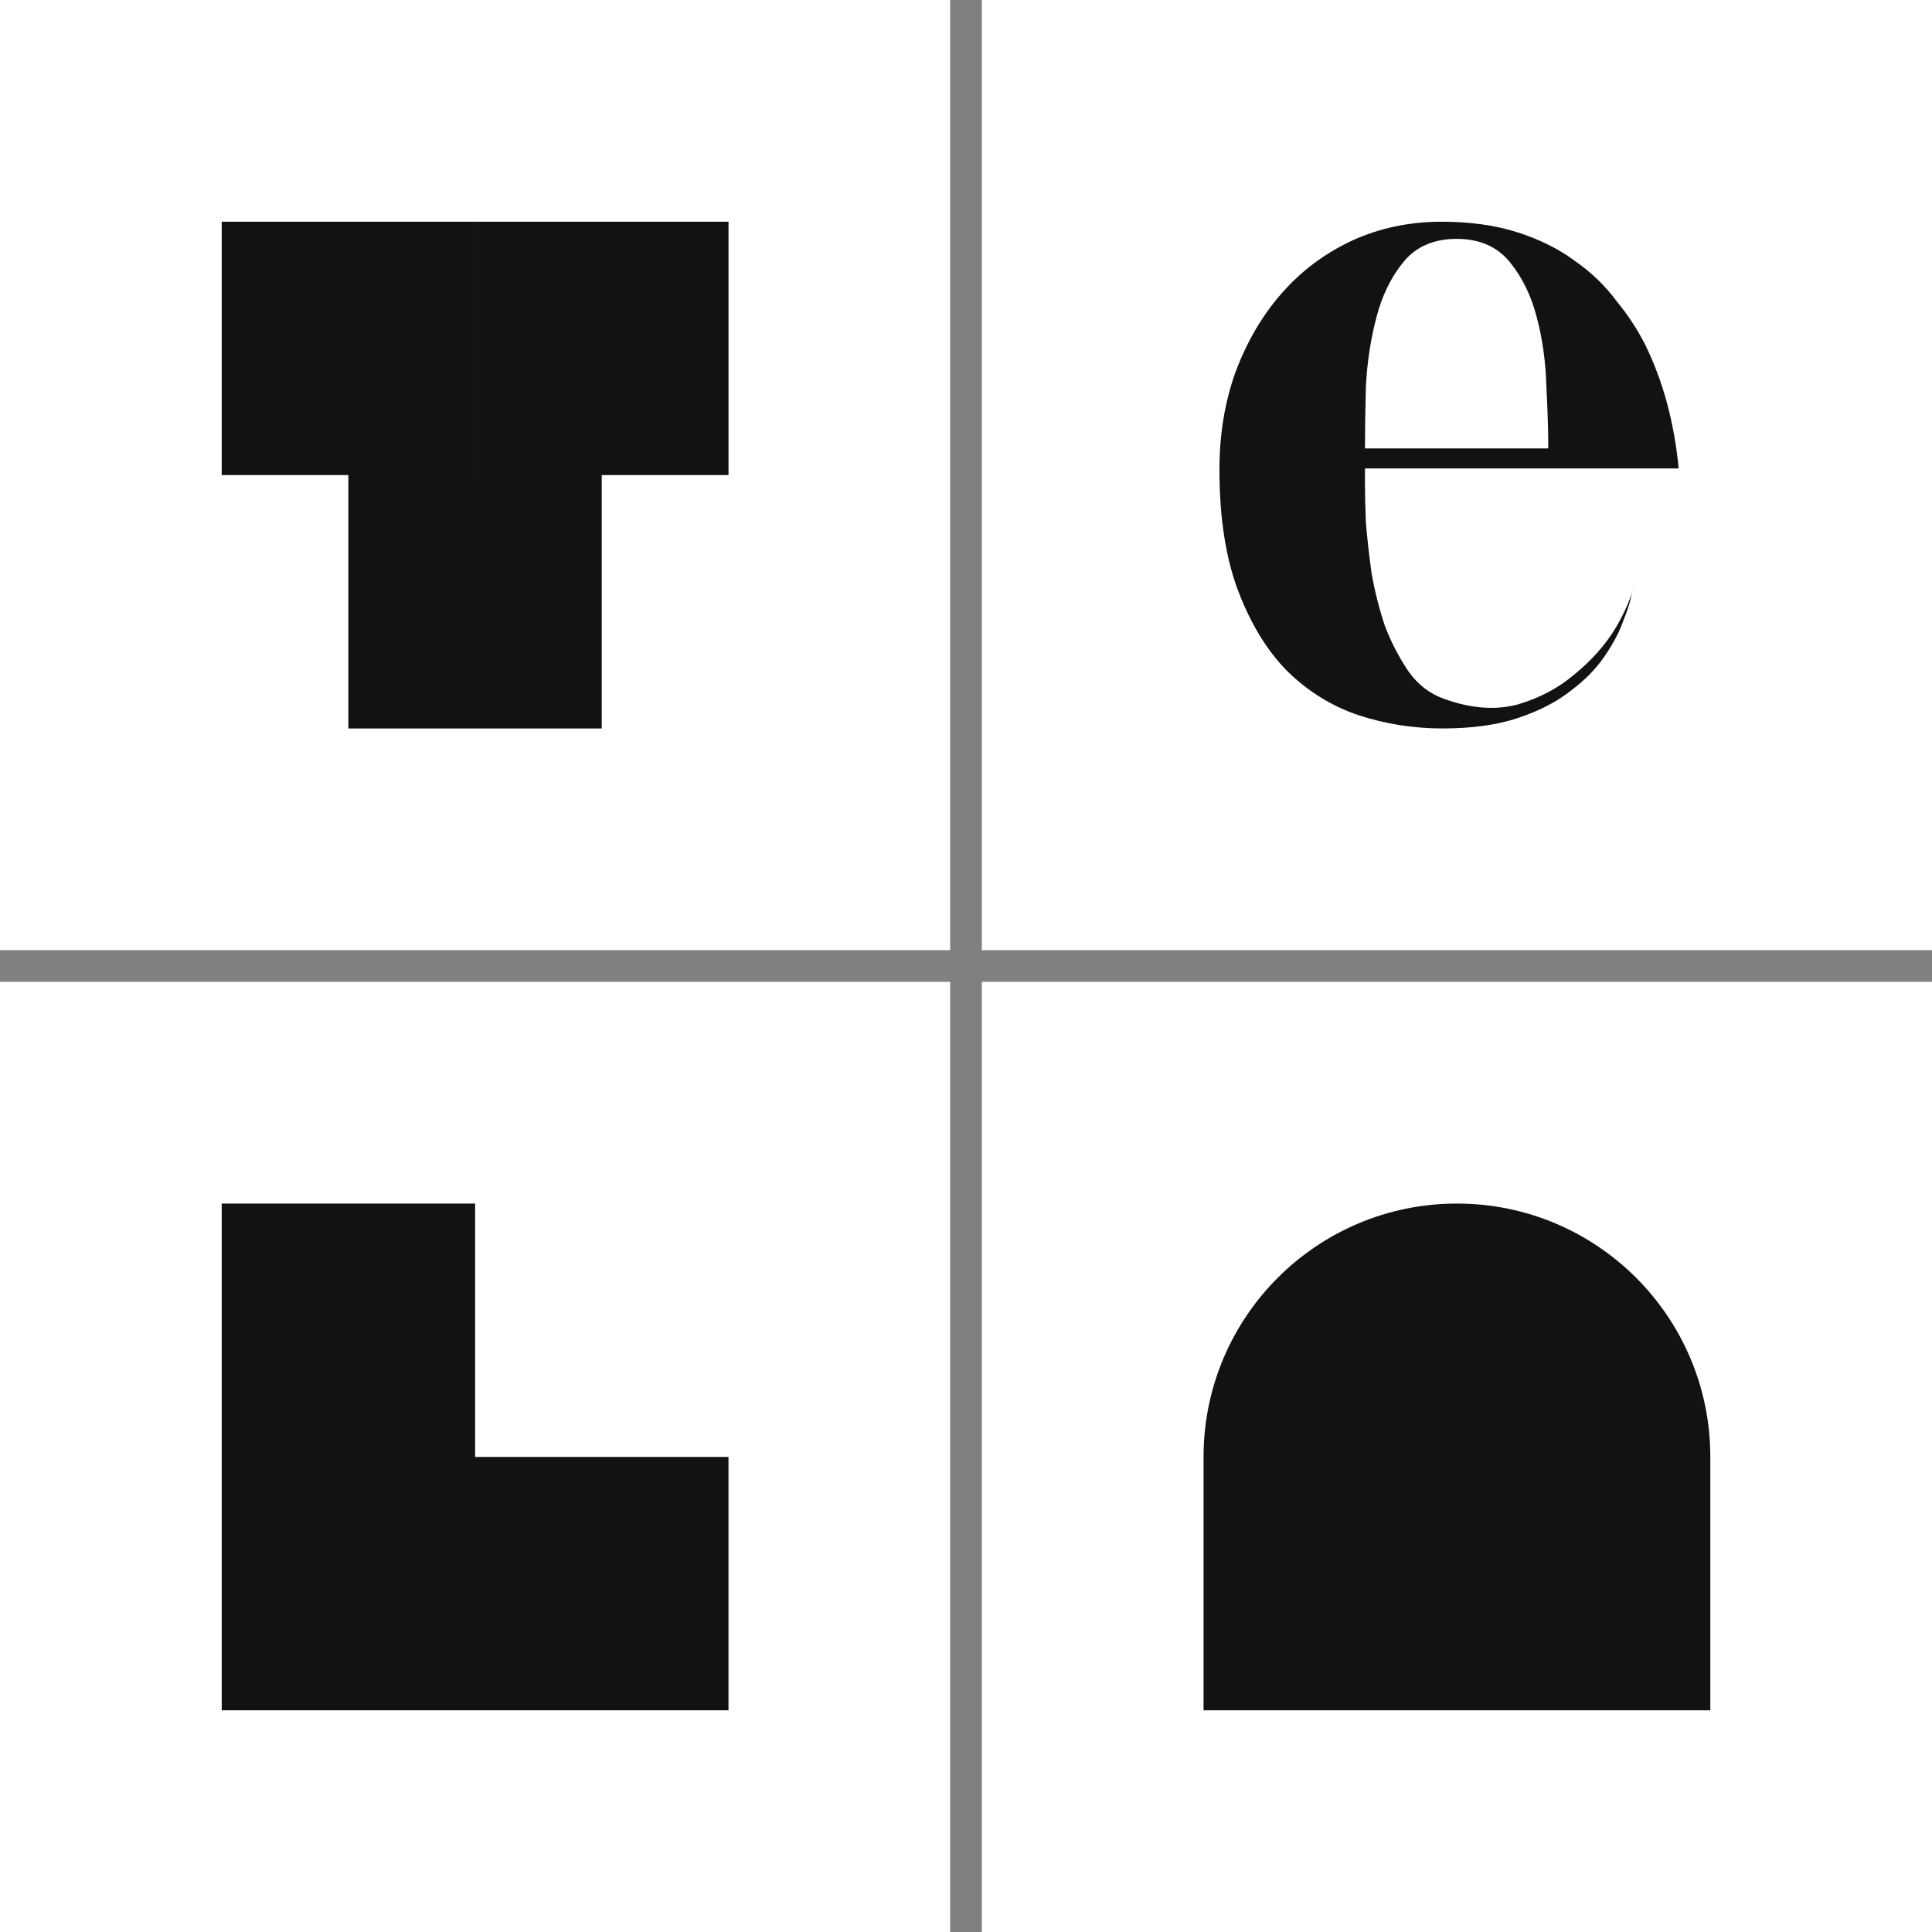
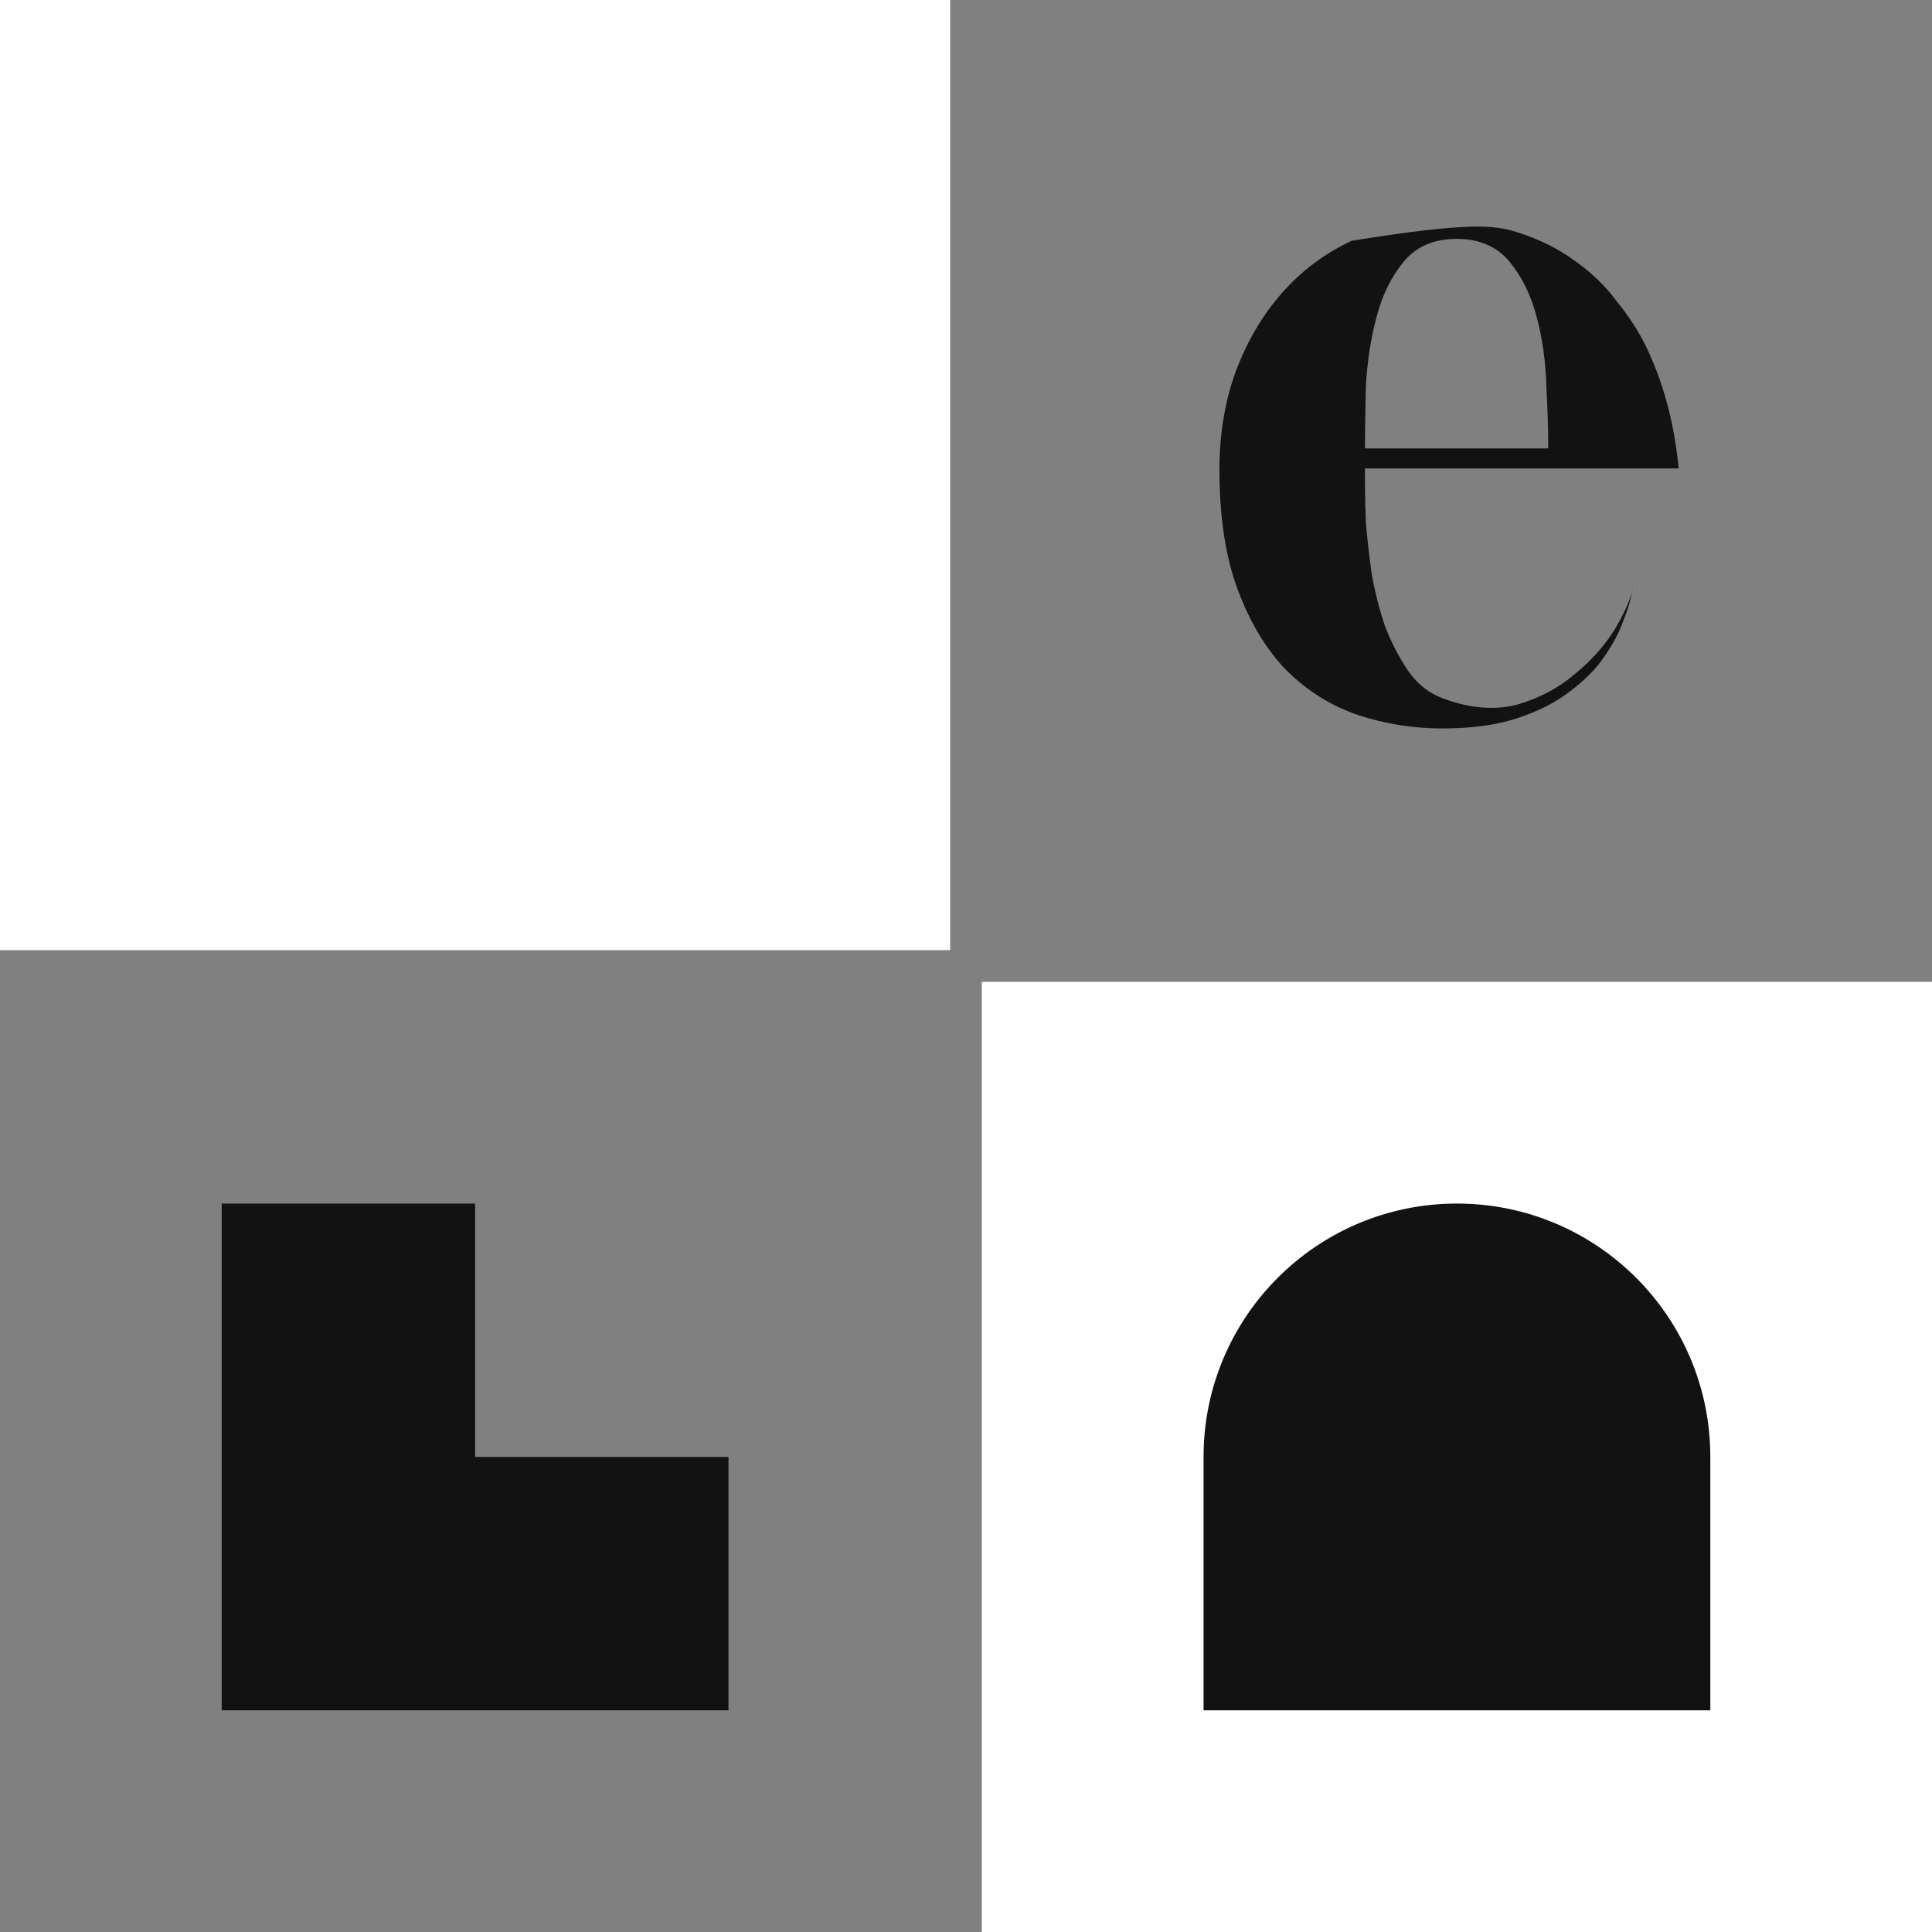
<svg xmlns="http://www.w3.org/2000/svg" width="50" height="50" viewBox="0 0 50 50" fill="none">
  <rect x="0" y="0" width="50" height="50" fill="#808080" stroke="none" />
  <rect width="24.59" height="24.59" fill="white" />
-   <path fill-rule="evenodd" clip-rule="evenodd" d="M5.738 5.738H12.296V12.295H5.738V5.738ZM12.297 5.738H18.854V12.295H12.297V5.738ZM15.573 12.295H9.016V18.853H15.573V12.295Z" fill="#121212" />
-   <rect y="25.41" width="24.59" height="24.59" fill="white" />
  <path fill-rule="evenodd" clip-rule="evenodd" d="M5.738 31.148H12.296V37.705H18.853V44.262H12.296H5.738V37.705V31.148Z" fill="#121212" />
  <rect x="25.41" y="25.41" width="24.59" height="24.59" fill="white" />
  <path d="M31.148 37.705C31.148 34.083 34.084 31.148 37.706 31.148C41.327 31.148 44.263 34.083 44.263 37.705V44.262H31.148V37.705Z" fill="#121212" />
-   <rect x="25.41" width="24.59" height="24.59" fill="white" />
-   <path d="M40.069 12.123H35.325C35.325 12.139 35.325 12.279 35.325 12.542C35.325 12.788 35.333 13.117 35.349 13.528C35.382 13.922 35.431 14.358 35.496 14.834C35.577 15.294 35.691 15.746 35.838 16.19C36.001 16.617 36.205 17.012 36.45 17.373C36.694 17.719 37.004 17.957 37.379 18.088C38.064 18.335 38.691 18.384 39.262 18.236C39.833 18.072 40.33 17.809 40.754 17.447C41.194 17.086 41.544 16.691 41.805 16.264C42.066 15.82 42.229 15.434 42.294 15.105C42.294 15.105 42.27 15.204 42.221 15.401C42.188 15.582 42.115 15.812 42.001 16.091C41.903 16.371 41.74 16.675 41.512 17.004C41.3 17.316 41.007 17.612 40.632 17.891C40.273 18.171 39.825 18.401 39.286 18.581C38.748 18.762 38.096 18.852 37.33 18.852C36.58 18.852 35.855 18.738 35.154 18.507C34.469 18.277 33.857 17.899 33.319 17.373C32.798 16.848 32.374 16.157 32.048 15.303C31.722 14.448 31.559 13.396 31.559 12.147C31.559 11.243 31.697 10.405 31.974 9.633C32.268 8.844 32.667 8.162 33.173 7.587C33.678 7.011 34.281 6.56 34.982 6.231C35.7 5.902 36.474 5.738 37.306 5.738C38.039 5.738 38.691 5.828 39.262 6.009C39.833 6.19 40.33 6.436 40.754 6.749C41.178 7.044 41.536 7.389 41.83 7.784C42.14 8.162 42.392 8.548 42.588 8.943C43.044 9.879 43.33 10.939 43.444 12.123H43.346H40.069ZM40.069 11.605C40.069 11.161 40.053 10.627 40.02 10.003C40.004 9.378 39.922 8.786 39.776 8.228C39.629 7.652 39.392 7.168 39.066 6.773C38.74 6.379 38.284 6.182 37.697 6.182C37.11 6.182 36.653 6.379 36.327 6.773C36.001 7.168 35.765 7.652 35.618 8.228C35.471 8.786 35.382 9.378 35.349 10.003C35.333 10.627 35.325 11.161 35.325 11.605H40.069Z" fill="#121212" />
+   <path d="M40.069 12.123H35.325C35.325 12.139 35.325 12.279 35.325 12.542C35.325 12.788 35.333 13.117 35.349 13.528C35.382 13.922 35.431 14.358 35.496 14.834C35.577 15.294 35.691 15.746 35.838 16.19C36.001 16.617 36.205 17.012 36.45 17.373C36.694 17.719 37.004 17.957 37.379 18.088C38.064 18.335 38.691 18.384 39.262 18.236C39.833 18.072 40.33 17.809 40.754 17.447C41.194 17.086 41.544 16.691 41.805 16.264C42.066 15.82 42.229 15.434 42.294 15.105C42.294 15.105 42.27 15.204 42.221 15.401C42.188 15.582 42.115 15.812 42.001 16.091C41.903 16.371 41.74 16.675 41.512 17.004C41.3 17.316 41.007 17.612 40.632 17.891C40.273 18.171 39.825 18.401 39.286 18.581C38.748 18.762 38.096 18.852 37.33 18.852C36.58 18.852 35.855 18.738 35.154 18.507C34.469 18.277 33.857 17.899 33.319 17.373C32.798 16.848 32.374 16.157 32.048 15.303C31.722 14.448 31.559 13.396 31.559 12.147C31.559 11.243 31.697 10.405 31.974 9.633C32.268 8.844 32.667 8.162 33.173 7.587C33.678 7.011 34.281 6.56 34.982 6.231C38.039 5.738 38.691 5.828 39.262 6.009C39.833 6.19 40.33 6.436 40.754 6.749C41.178 7.044 41.536 7.389 41.83 7.784C42.14 8.162 42.392 8.548 42.588 8.943C43.044 9.879 43.33 10.939 43.444 12.123H43.346H40.069ZM40.069 11.605C40.069 11.161 40.053 10.627 40.02 10.003C40.004 9.378 39.922 8.786 39.776 8.228C39.629 7.652 39.392 7.168 39.066 6.773C38.74 6.379 38.284 6.182 37.697 6.182C37.11 6.182 36.653 6.379 36.327 6.773C36.001 7.168 35.765 7.652 35.618 8.228C35.471 8.786 35.382 9.378 35.349 10.003C35.333 10.627 35.325 11.161 35.325 11.605H40.069Z" fill="#121212" />
</svg>